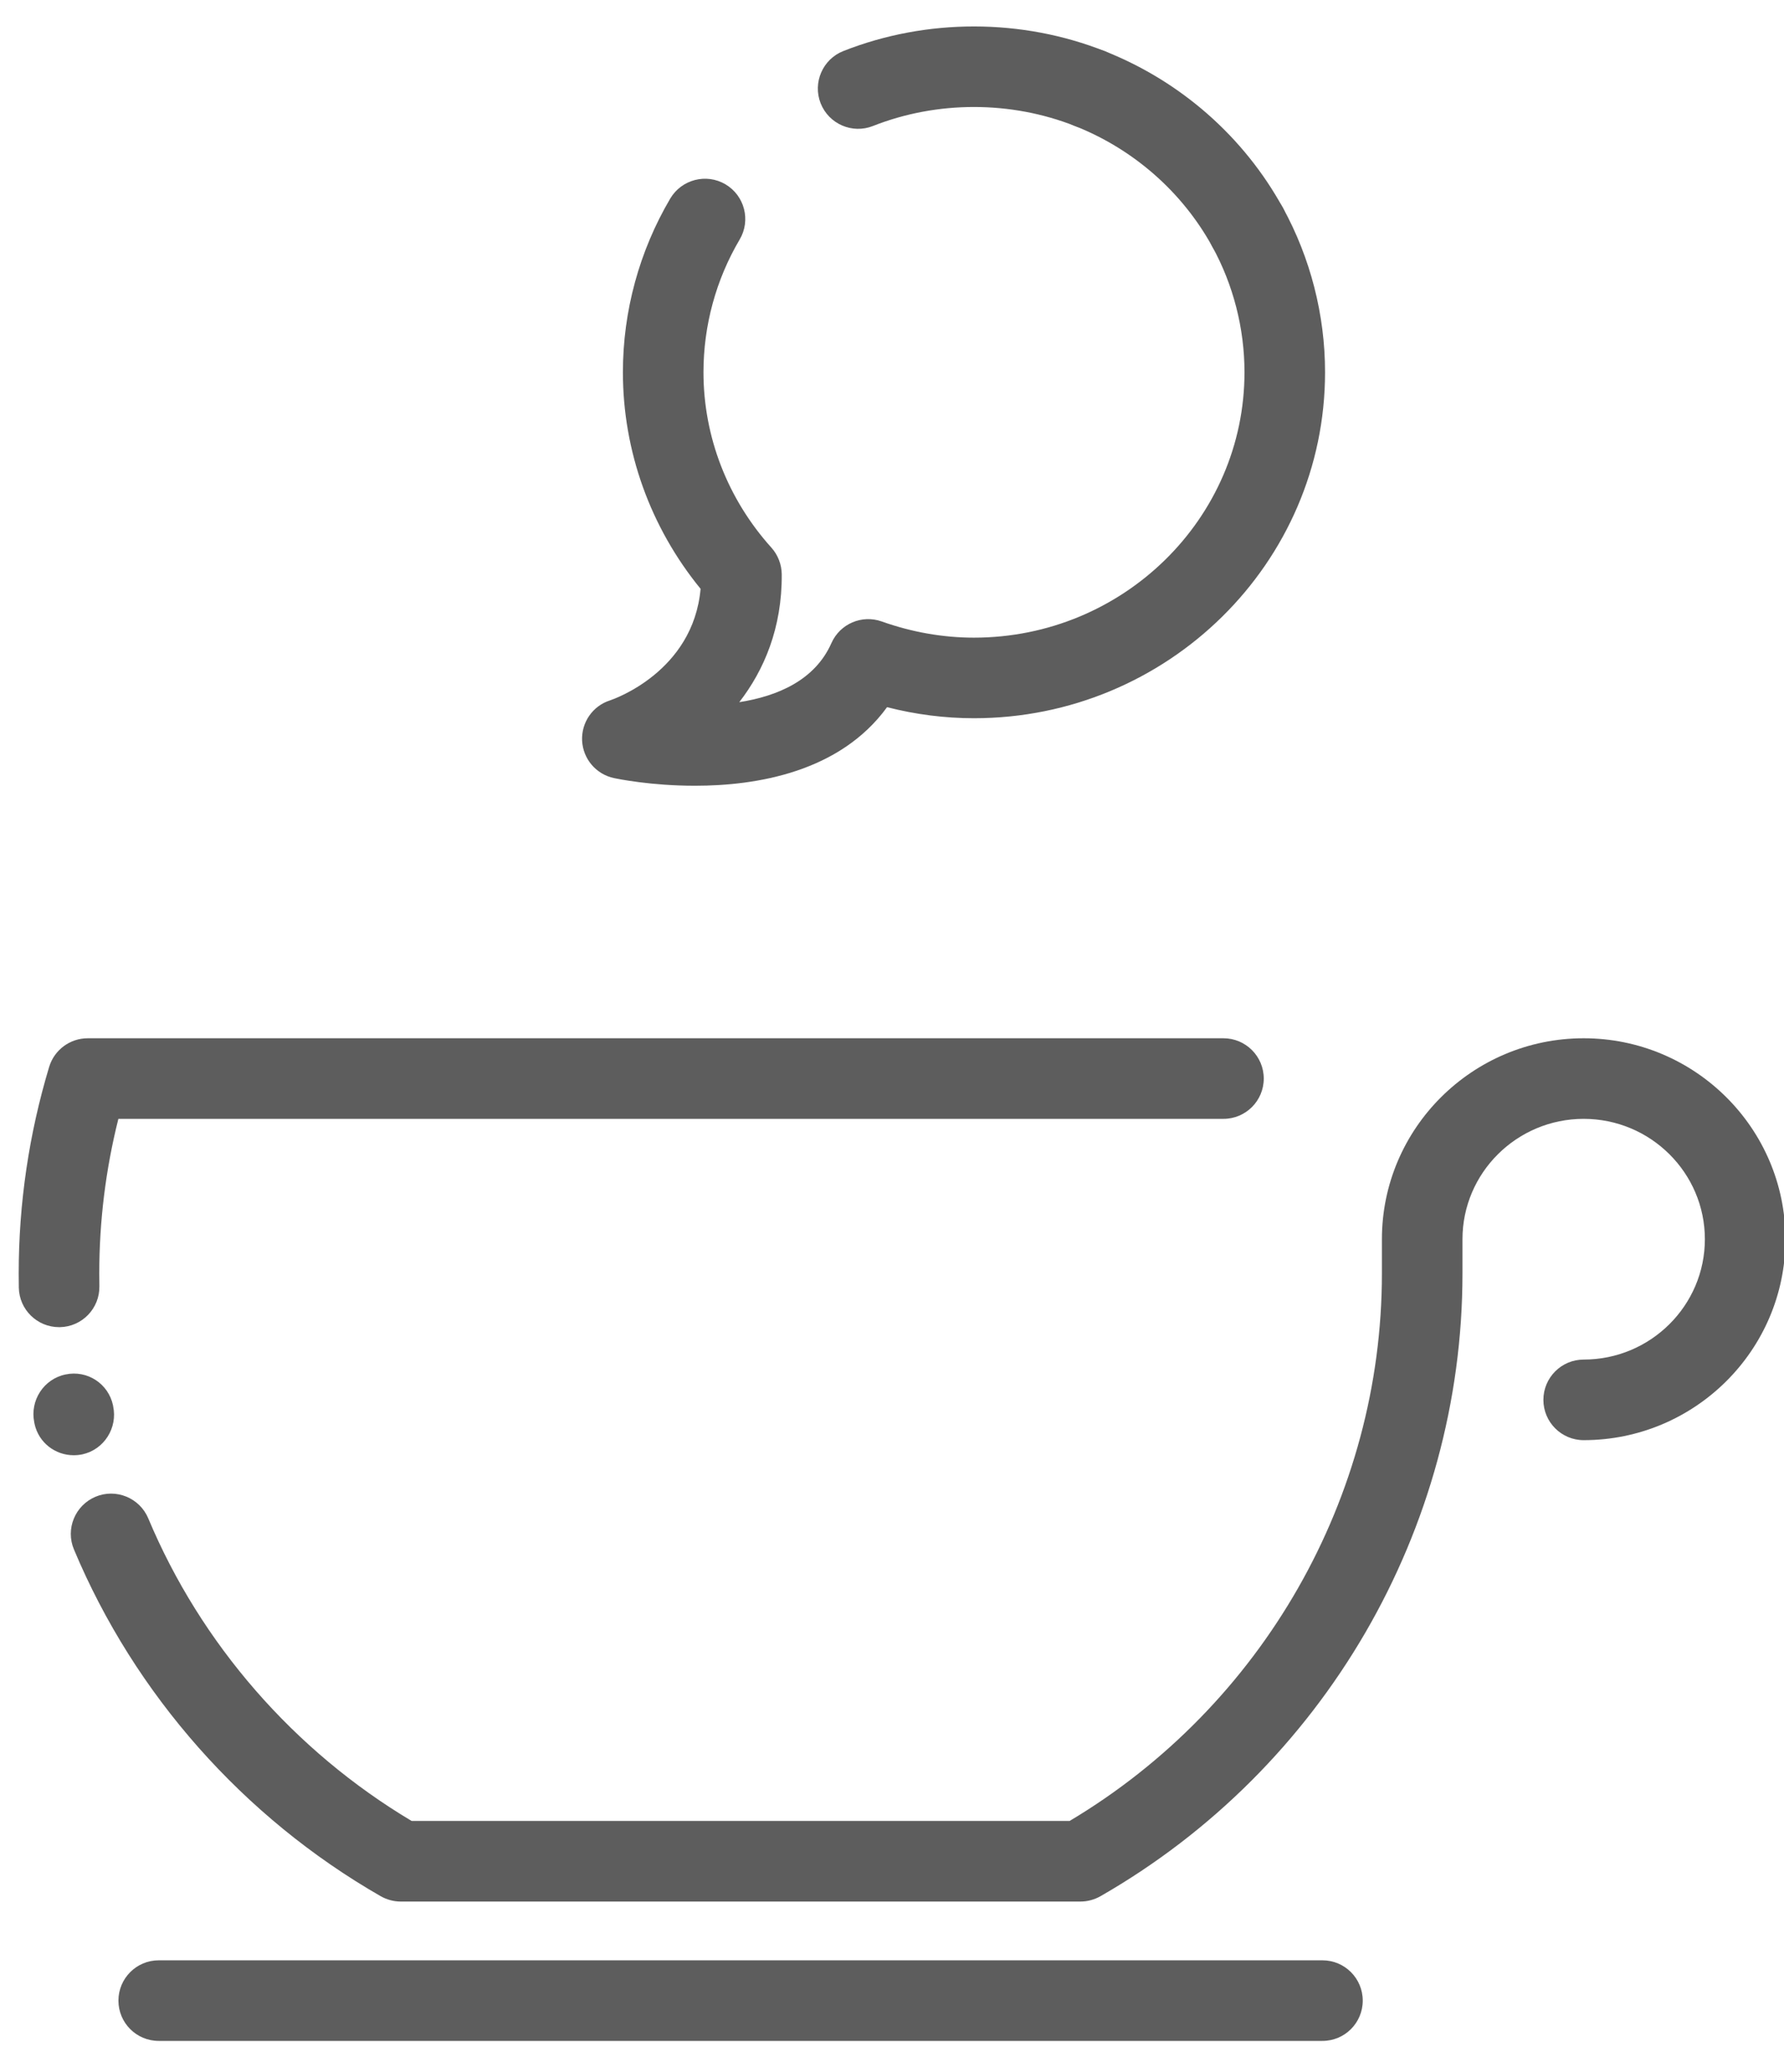
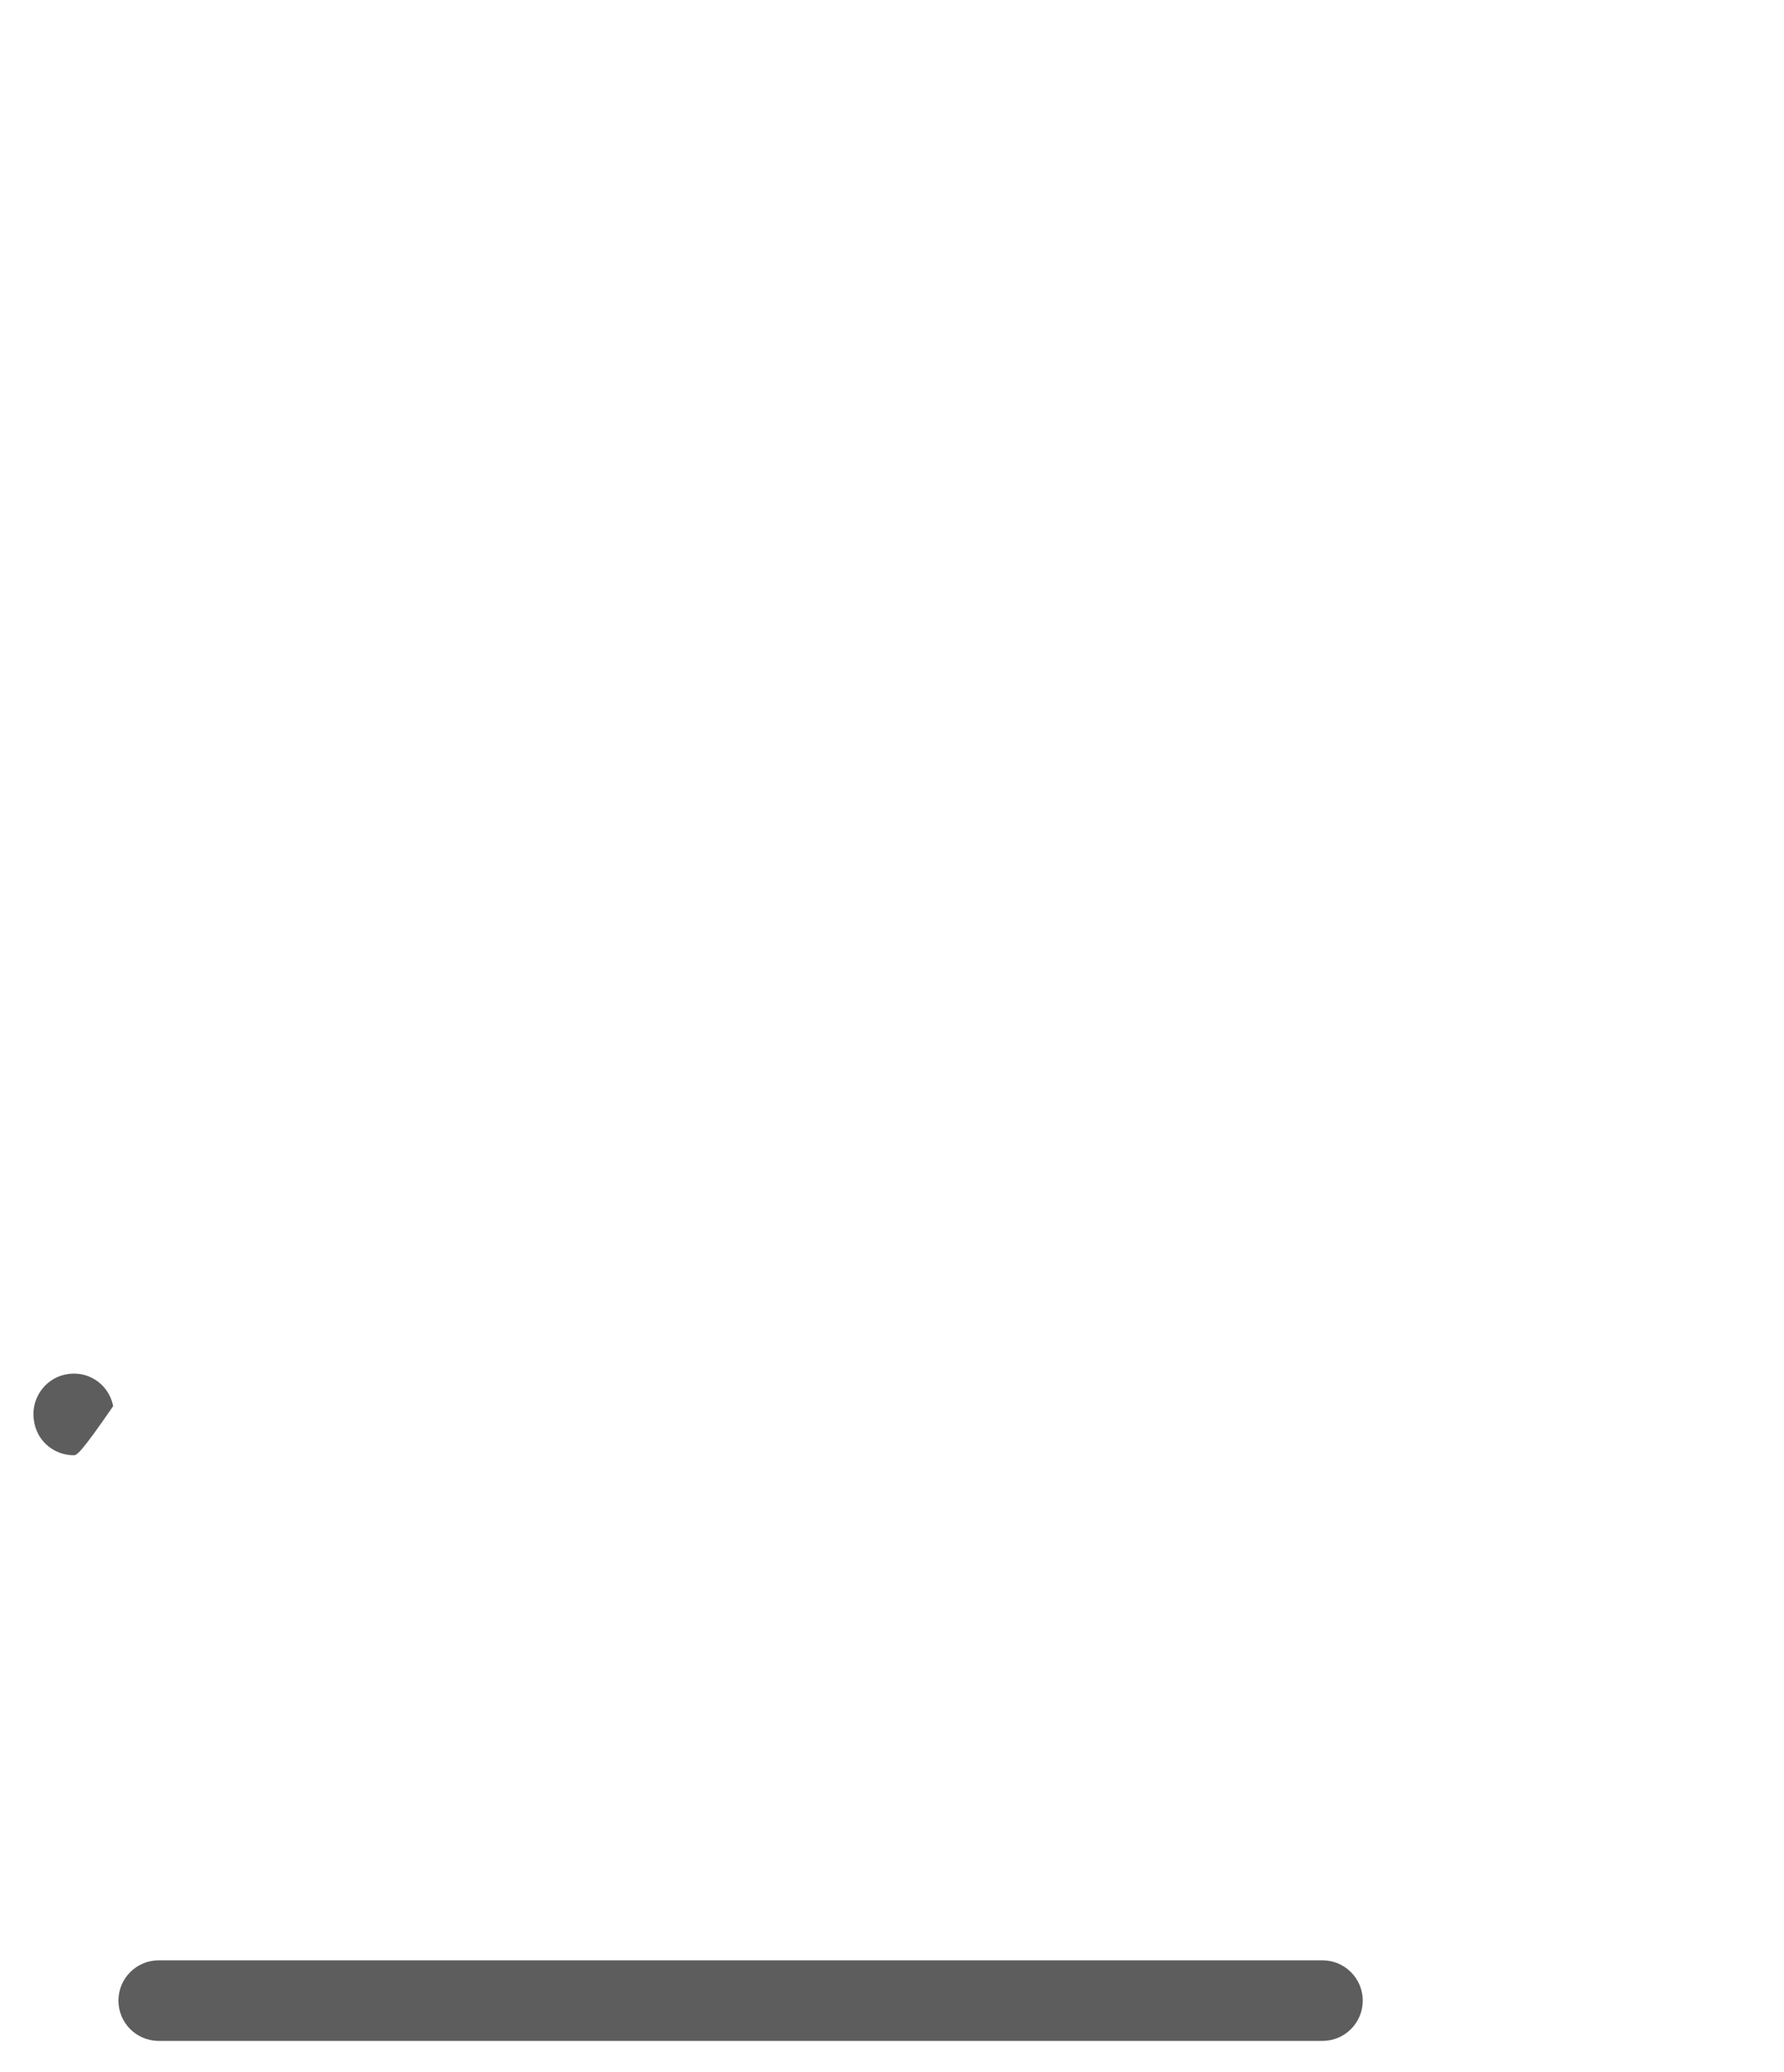
<svg xmlns="http://www.w3.org/2000/svg" width="31px" height="36px" viewBox="0 0 31 36" version="1.1">
  <title>Group 2</title>
  <desc>Created with Sketch.</desc>
  <g id="Page-1" stroke="none" stroke-width="1" fill="none" fill-rule="evenodd">
    <g id="shutterstock_577058014" transform="translate(-677, -846)" fill="#5D5D5D">
      <g id="Group-2" transform="translate(677, 846)">
-         <path d="M18.775,33.036 L6.963,33.036 C6.841,33.036 6.721,33.003 6.615,32.943 C4.232,31.576 2.339,29.437 1.285,26.919 C1.135,26.563 1.304,26.153 1.66,26.003 C2.015,25.854 2.426,26.022 2.576,26.378 C3.489,28.558 5.11,30.418 7.153,31.636 L18.586,31.636 C21.938,29.638 24.013,26.012 24.013,22.125 L24.013,21.529 C24.013,19.604 25.586,18.038 27.519,18.038 C29.452,18.038 31.025,19.604 31.025,21.529 C31.025,23.454 29.452,25.02 27.519,25.02 C27.133,25.02 26.819,24.707 26.819,24.32 C26.819,23.934 27.133,23.62 27.519,23.62 C28.68,23.62 29.625,22.682 29.625,21.529 C29.625,20.376 28.68,19.438 27.519,19.438 C26.358,19.438 25.413,20.376 25.413,21.529 L25.413,22.125 C25.413,26.573 23.003,30.718 19.123,32.943 C19.017,33.003 18.897,33.036 18.775,33.036" id="Fill-1656" />
-         <path d="M1.28,25.282 C0.961,25.282 0.673,25.065 0.601,24.74 C0.599,24.73 0.597,24.719 0.595,24.709 C0.518,24.331 0.76,23.957 1.138,23.879 C1.516,23.798 1.884,24.038 1.964,24.416 C1.965,24.421 1.966,24.425 1.966,24.43 C2.047,24.806 1.81,25.182 1.434,25.266 C1.383,25.277 1.331,25.282 1.28,25.282" id="Fill-1657" />
-         <path d="M1.027,23.057 C0.646,23.057 0.334,22.752 0.327,22.37 L0.325,22.125 C0.325,20.909 0.503,19.702 0.854,18.536 C0.943,18.241 1.215,18.038 1.524,18.038 L21.26,18.038 C21.646,18.038 21.96,18.352 21.96,18.738 C21.96,19.125 21.646,19.438 21.26,19.438 L2.057,19.438 C1.836,20.317 1.725,21.218 1.725,22.125 L1.727,22.345 C1.734,22.731 1.426,23.05 1.04,23.057 C1.036,23.057 1.031,23.057 1.027,23.057" id="Fill-1658" />
+         <path d="M1.28,25.282 C0.961,25.282 0.673,25.065 0.601,24.74 C0.599,24.73 0.597,24.719 0.595,24.709 C0.518,24.331 0.76,23.957 1.138,23.879 C1.516,23.798 1.884,24.038 1.964,24.416 C1.965,24.421 1.966,24.425 1.966,24.43 C1.383,25.277 1.331,25.282 1.28,25.282" id="Fill-1657" />
        <path d="M22.98,35.457 L2.758,35.457 C2.371,35.457 2.058,35.144 2.058,34.757 C2.058,34.371 2.371,34.057 2.758,34.057 L22.98,34.057 C23.367,34.057 23.68,34.371 23.68,34.757 C23.68,35.144 23.367,35.457 22.98,35.457" id="Fill-1659" />
-         <path d="M12.075,13.651 C11.313,13.651 10.73,13.531 10.669,13.518 C10.358,13.452 10.131,13.185 10.115,12.868 C10.1,12.55 10.3,12.262 10.603,12.167 C10.661,12.147 12.044,11.672 12.174,10.23 C11.301,9.162 10.824,7.837 10.824,6.467 C10.824,5.406 11.109,4.362 11.647,3.449 C11.844,3.117 12.273,3.006 12.606,3.202 C12.939,3.399 13.05,3.828 12.853,4.161 C12.441,4.859 12.224,5.656 12.224,6.467 C12.224,7.587 12.643,8.669 13.404,9.514 C13.518,9.641 13.582,9.806 13.584,9.977 C13.591,10.908 13.277,11.643 12.846,12.199 C13.51,12.095 14.162,11.818 14.447,11.173 C14.596,10.837 14.978,10.674 15.322,10.797 C15.846,10.983 16.385,11.078 16.924,11.078 C19.516,11.078 21.625,9.009 21.625,6.467 C21.625,5.705 21.431,4.949 21.065,4.283 C20.878,3.944 21.002,3.518 21.341,3.332 C21.68,3.146 22.106,3.27 22.292,3.608 C22.771,4.481 23.025,5.469 23.025,6.467 C23.025,9.781 20.288,12.478 16.924,12.478 C16.417,12.478 15.911,12.413 15.414,12.286 C14.595,13.411 13.155,13.651 12.075,13.651" id="Fill-1660" />
-         <path d="M18.941,2.241 C18.856,2.241 18.768,2.225 18.684,2.191 C17.568,1.749 16.286,1.748 15.169,2.189 C14.81,2.331 14.403,2.155 14.26,1.795 C14.119,1.436 14.295,1.029 14.654,0.887 C16.101,0.316 17.755,0.317 19.2,0.89 C19.559,1.032 19.735,1.439 19.593,1.798 C19.483,2.073 19.22,2.241 18.941,2.241" id="Fill-1661" />
-         <path d="M21.679,4.646 C21.432,4.646 21.192,4.515 21.065,4.283 C20.544,3.336 19.698,2.593 18.684,2.191 C18.324,2.049 18.148,1.642 18.291,1.283 C18.433,0.923 18.841,0.747 19.199,0.89 C20.516,1.411 21.614,2.376 22.291,3.608 C22.478,3.947 22.354,4.373 22.016,4.559 C21.909,4.618 21.793,4.646 21.679,4.646" id="Fill-1662" />
      </g>
    </g>
  </g>
</svg>